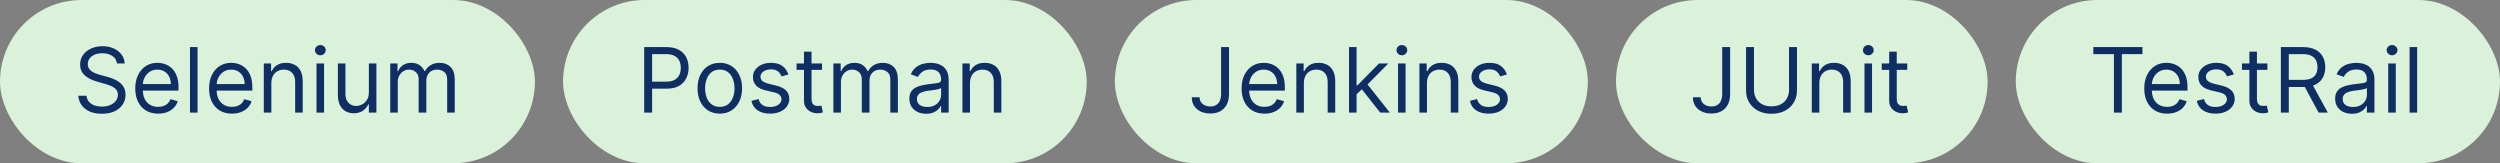
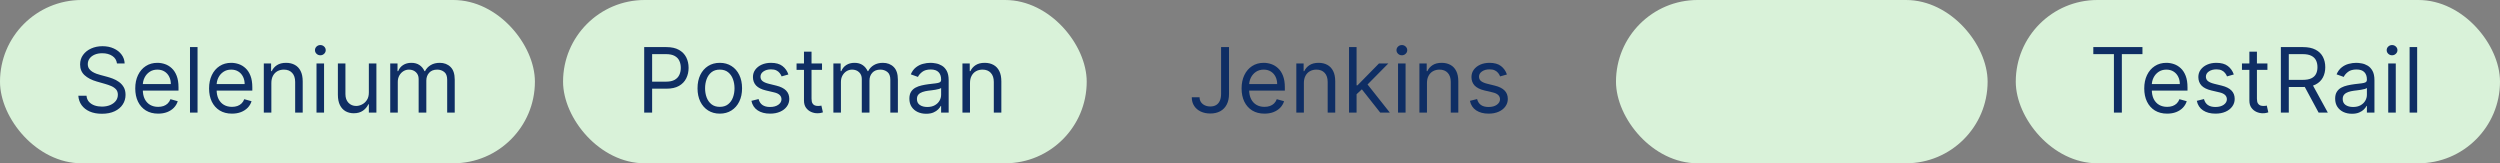
<svg xmlns="http://www.w3.org/2000/svg" width="444" height="29" viewBox="0 0 444 29" fill="none">
  <rect x="0" y="0" width="444" height="29" fill="#808080" stroke="none" />
  <rect width="95" height="29" rx="14.5" fill="#D9F2D9" />
  <path d="M20.773 11.273C20.704 10.697 20.428 10.25 19.943 9.932C19.458 9.614 18.864 9.455 18.159 9.455C17.644 9.455 17.193 9.538 16.807 9.705C16.424 9.871 16.125 10.1 15.909 10.392C15.697 10.684 15.591 11.015 15.591 11.386C15.591 11.697 15.665 11.964 15.812 12.188C15.964 12.407 16.157 12.591 16.392 12.739C16.627 12.883 16.873 13.002 17.131 13.097C17.388 13.188 17.625 13.261 17.841 13.318L19.023 13.636C19.326 13.716 19.663 13.826 20.034 13.966C20.409 14.106 20.767 14.297 21.108 14.54C21.453 14.778 21.737 15.085 21.96 15.46C22.184 15.835 22.296 16.296 22.296 16.841C22.296 17.47 22.131 18.038 21.801 18.546C21.475 19.053 20.998 19.456 20.369 19.756C19.744 20.055 18.985 20.204 18.091 20.204C17.258 20.204 16.536 20.07 15.926 19.801C15.32 19.532 14.843 19.157 14.494 18.676C14.15 18.195 13.954 17.636 13.909 17H15.364C15.402 17.439 15.549 17.803 15.807 18.091C16.068 18.375 16.398 18.587 16.796 18.727C17.197 18.864 17.629 18.932 18.091 18.932C18.629 18.932 19.112 18.845 19.54 18.671C19.968 18.492 20.307 18.246 20.557 17.932C20.807 17.614 20.932 17.242 20.932 16.818C20.932 16.432 20.824 16.117 20.608 15.875C20.392 15.633 20.108 15.436 19.756 15.284C19.403 15.133 19.023 15 18.614 14.886L17.182 14.477C16.273 14.216 15.553 13.843 15.023 13.358C14.492 12.873 14.227 12.239 14.227 11.454C14.227 10.803 14.403 10.235 14.756 9.75C15.112 9.261 15.589 8.883 16.188 8.614C16.79 8.341 17.462 8.205 18.204 8.205C18.954 8.205 19.621 8.339 20.204 8.608C20.788 8.873 21.25 9.237 21.591 9.699C21.936 10.161 22.117 10.686 22.136 11.273H20.773ZM28.09 20.182C27.249 20.182 26.523 19.996 25.913 19.625C25.307 19.25 24.84 18.727 24.51 18.057C24.184 17.383 24.021 16.599 24.021 15.704C24.021 14.811 24.184 14.023 24.51 13.341C24.84 12.655 25.298 12.121 25.885 11.739C26.476 11.352 27.165 11.159 27.953 11.159C28.408 11.159 28.857 11.235 29.3 11.386C29.743 11.538 30.146 11.784 30.51 12.125C30.874 12.462 31.163 12.909 31.379 13.466C31.595 14.023 31.703 14.708 31.703 15.523V16.091H24.976V14.932H30.34C30.34 14.439 30.241 14 30.044 13.614C29.851 13.227 29.574 12.922 29.215 12.699C28.858 12.475 28.438 12.364 27.953 12.364C27.419 12.364 26.957 12.496 26.567 12.761C26.18 13.023 25.883 13.364 25.675 13.784C25.466 14.204 25.362 14.655 25.362 15.136V15.909C25.362 16.568 25.476 17.127 25.703 17.585C25.934 18.04 26.254 18.386 26.663 18.625C27.072 18.86 27.548 18.977 28.09 18.977C28.442 18.977 28.76 18.928 29.044 18.829C29.332 18.727 29.58 18.576 29.788 18.375C29.997 18.171 30.158 17.917 30.271 17.614L31.567 17.977C31.43 18.417 31.201 18.803 30.879 19.136C30.557 19.466 30.16 19.724 29.686 19.909C29.213 20.091 28.68 20.182 28.09 20.182ZM35.084 8.364V20H33.743V8.364H35.084ZM41.199 20.182C40.358 20.182 39.633 19.996 39.023 19.625C38.417 19.25 37.949 18.727 37.619 18.057C37.294 17.383 37.131 16.599 37.131 15.704C37.131 14.811 37.294 14.023 37.619 13.341C37.949 12.655 38.407 12.121 38.994 11.739C39.585 11.352 40.275 11.159 41.062 11.159C41.517 11.159 41.966 11.235 42.409 11.386C42.852 11.538 43.256 11.784 43.619 12.125C43.983 12.462 44.273 12.909 44.489 13.466C44.705 14.023 44.812 14.708 44.812 15.523V16.091H38.085V14.932H43.449C43.449 14.439 43.35 14 43.153 13.614C42.96 13.227 42.684 12.922 42.324 12.699C41.968 12.475 41.547 12.364 41.062 12.364C40.528 12.364 40.066 12.496 39.676 12.761C39.29 13.023 38.992 13.364 38.784 13.784C38.576 14.204 38.472 14.655 38.472 15.136V15.909C38.472 16.568 38.585 17.127 38.812 17.585C39.044 18.04 39.364 18.386 39.773 18.625C40.182 18.86 40.657 18.977 41.199 18.977C41.551 18.977 41.869 18.928 42.153 18.829C42.441 18.727 42.689 18.576 42.898 18.375C43.106 18.171 43.267 17.917 43.381 17.614L44.676 17.977C44.54 18.417 44.311 18.803 43.989 19.136C43.667 19.466 43.269 19.724 42.795 19.909C42.322 20.091 41.79 20.182 41.199 20.182ZM48.193 14.75V20H46.852V11.273H48.148V12.636H48.261C48.466 12.193 48.776 11.837 49.193 11.568C49.61 11.296 50.148 11.159 50.807 11.159C51.398 11.159 51.915 11.28 52.358 11.523C52.801 11.761 53.146 12.125 53.392 12.614C53.638 13.098 53.761 13.712 53.761 14.454V20H52.42V14.546C52.42 13.86 52.242 13.326 51.886 12.943C51.53 12.557 51.042 12.364 50.42 12.364C49.992 12.364 49.61 12.456 49.273 12.642C48.939 12.828 48.676 13.098 48.483 13.454C48.29 13.811 48.193 14.242 48.193 14.75ZM56.212 20V11.273H57.553V20H56.212ZM56.894 9.818C56.632 9.818 56.407 9.729 56.217 9.551C56.032 9.373 55.939 9.159 55.939 8.909C55.939 8.659 56.032 8.445 56.217 8.267C56.407 8.089 56.632 8 56.894 8C57.155 8 57.378 8.089 57.564 8.267C57.753 8.445 57.848 8.659 57.848 8.909C57.848 9.159 57.753 9.373 57.564 9.551C57.378 9.729 57.155 9.818 56.894 9.818ZM65.508 16.432V11.273H66.849V20H65.508V18.523H65.418C65.213 18.966 64.895 19.343 64.463 19.653C64.031 19.96 63.486 20.114 62.827 20.114C62.281 20.114 61.796 19.994 61.372 19.756C60.948 19.513 60.615 19.15 60.372 18.665C60.13 18.176 60.008 17.561 60.008 16.818V11.273H61.349V16.727C61.349 17.364 61.528 17.871 61.883 18.25C62.243 18.629 62.702 18.818 63.258 18.818C63.592 18.818 63.931 18.733 64.276 18.562C64.624 18.392 64.916 18.131 65.151 17.778C65.389 17.426 65.508 16.977 65.508 16.432ZM69.305 20V11.273H70.601V12.636H70.715C70.896 12.171 71.19 11.809 71.595 11.551C72.001 11.29 72.487 11.159 73.055 11.159C73.631 11.159 74.11 11.29 74.493 11.551C74.879 11.809 75.18 12.171 75.396 12.636H75.487C75.711 12.186 76.046 11.828 76.493 11.562C76.94 11.294 77.476 11.159 78.101 11.159C78.881 11.159 79.519 11.403 80.016 11.892C80.512 12.377 80.76 13.133 80.76 14.159V20H79.419V14.159C79.419 13.515 79.243 13.055 78.891 12.778C78.538 12.502 78.124 12.364 77.646 12.364C77.033 12.364 76.557 12.549 76.22 12.921C75.883 13.288 75.715 13.754 75.715 14.318V20H74.351V14.023C74.351 13.527 74.19 13.127 73.868 12.824C73.546 12.517 73.131 12.364 72.624 12.364C72.275 12.364 71.949 12.456 71.646 12.642C71.347 12.828 71.105 13.085 70.919 13.415C70.737 13.741 70.646 14.117 70.646 14.546V20H69.305Z" fill="#0F2E64" />
  <rect x="100" width="93" height="29" rx="14.5" fill="#D9F2D9" />
  <path d="M114.409 20V8.364H118.341C119.254 8.364 120 8.528 120.58 8.858C121.163 9.184 121.595 9.625 121.875 10.182C122.155 10.739 122.295 11.36 122.295 12.046C122.295 12.731 122.155 13.354 121.875 13.915C121.598 14.475 121.17 14.922 120.591 15.256C120.011 15.585 119.269 15.75 118.364 15.75H115.545V14.5H118.318C118.943 14.5 119.445 14.392 119.824 14.176C120.203 13.96 120.477 13.669 120.648 13.301C120.822 12.93 120.909 12.511 120.909 12.046C120.909 11.579 120.822 11.163 120.648 10.796C120.477 10.428 120.201 10.14 119.818 9.932C119.436 9.72 118.928 9.614 118.295 9.614H115.818V20H114.409ZM127.835 20.182C127.047 20.182 126.356 19.994 125.761 19.619C125.17 19.244 124.708 18.72 124.375 18.046C124.045 17.371 123.881 16.583 123.881 15.682C123.881 14.773 124.045 13.979 124.375 13.301C124.708 12.623 125.17 12.097 125.761 11.722C126.356 11.347 127.047 11.159 127.835 11.159C128.623 11.159 129.313 11.347 129.903 11.722C130.498 12.097 130.96 12.623 131.29 13.301C131.623 13.979 131.79 14.773 131.79 15.682C131.79 16.583 131.623 17.371 131.29 18.046C130.96 18.72 130.498 19.244 129.903 19.619C129.313 19.994 128.623 20.182 127.835 20.182ZM127.835 18.977C128.434 18.977 128.926 18.824 129.312 18.517C129.699 18.21 129.985 17.807 130.17 17.307C130.356 16.807 130.449 16.265 130.449 15.682C130.449 15.098 130.356 14.555 130.17 14.051C129.985 13.547 129.699 13.14 129.312 12.829C128.926 12.519 128.434 12.364 127.835 12.364C127.237 12.364 126.744 12.519 126.358 12.829C125.972 13.14 125.686 13.547 125.5 14.051C125.314 14.555 125.222 15.098 125.222 15.682C125.222 16.265 125.314 16.807 125.5 17.307C125.686 17.807 125.972 18.21 126.358 18.517C126.744 18.824 127.237 18.977 127.835 18.977ZM140.018 13.227L138.814 13.568C138.738 13.367 138.626 13.172 138.479 12.983C138.335 12.79 138.138 12.631 137.888 12.506C137.638 12.381 137.318 12.318 136.928 12.318C136.393 12.318 135.948 12.441 135.592 12.688C135.24 12.93 135.064 13.239 135.064 13.614C135.064 13.947 135.185 14.21 135.428 14.403C135.67 14.597 136.049 14.758 136.564 14.886L137.859 15.204C138.64 15.394 139.221 15.684 139.604 16.074C139.986 16.46 140.178 16.958 140.178 17.568C140.178 18.068 140.034 18.515 139.746 18.909C139.462 19.303 139.064 19.614 138.553 19.841C138.041 20.068 137.446 20.182 136.768 20.182C135.878 20.182 135.142 19.989 134.558 19.602C133.975 19.216 133.606 18.651 133.45 17.909L134.723 17.591C134.844 18.061 135.073 18.413 135.411 18.648C135.751 18.883 136.196 19 136.746 19C137.371 19 137.867 18.867 138.234 18.602C138.606 18.333 138.791 18.011 138.791 17.636C138.791 17.333 138.685 17.079 138.473 16.875C138.261 16.667 137.935 16.511 137.496 16.409L136.041 16.068C135.242 15.879 134.655 15.585 134.28 15.188C133.909 14.786 133.723 14.284 133.723 13.682C133.723 13.189 133.861 12.754 134.138 12.375C134.418 11.996 134.799 11.699 135.28 11.483C135.765 11.267 136.314 11.159 136.928 11.159C137.791 11.159 138.469 11.348 138.962 11.727C139.458 12.106 139.81 12.606 140.018 13.227ZM145.991 11.273V12.409H141.469V11.273H145.991ZM142.787 9.182H144.128V17.5C144.128 17.879 144.183 18.163 144.293 18.352C144.406 18.538 144.55 18.663 144.724 18.727C144.902 18.788 145.09 18.818 145.287 18.818C145.435 18.818 145.556 18.811 145.651 18.796C145.745 18.776 145.821 18.761 145.878 18.75L146.151 19.954C146.06 19.989 145.933 20.023 145.77 20.057C145.607 20.095 145.401 20.114 145.151 20.114C144.772 20.114 144.401 20.032 144.037 19.869C143.677 19.706 143.378 19.458 143.139 19.125C142.904 18.792 142.787 18.371 142.787 17.864V9.182ZM148.009 20V11.273H149.304V12.636H149.418C149.599 12.171 149.893 11.809 150.298 11.551C150.704 11.29 151.19 11.159 151.759 11.159C152.334 11.159 152.813 11.29 153.196 11.551C153.582 11.809 153.884 12.171 154.099 12.636H154.19C154.414 12.186 154.749 11.828 155.196 11.562C155.643 11.294 156.179 11.159 156.804 11.159C157.584 11.159 158.223 11.403 158.719 11.892C159.215 12.377 159.463 13.133 159.463 14.159V20H158.122V14.159C158.122 13.515 157.946 13.055 157.594 12.778C157.241 12.502 156.827 12.364 156.349 12.364C155.736 12.364 155.26 12.549 154.923 12.921C154.586 13.288 154.418 13.754 154.418 14.318V20H153.054V14.023C153.054 13.527 152.893 13.127 152.571 12.824C152.249 12.517 151.834 12.364 151.327 12.364C150.978 12.364 150.652 12.456 150.349 12.642C150.05 12.828 149.808 13.085 149.622 13.415C149.44 13.741 149.349 14.117 149.349 14.546V20H148.009ZM164.483 20.204C163.93 20.204 163.428 20.1 162.977 19.892C162.527 19.68 162.169 19.375 161.903 18.977C161.638 18.576 161.506 18.091 161.506 17.523C161.506 17.023 161.604 16.617 161.801 16.307C161.998 15.992 162.261 15.746 162.591 15.568C162.92 15.39 163.284 15.258 163.682 15.171C164.083 15.079 164.487 15.008 164.892 14.954C165.422 14.886 165.852 14.835 166.182 14.801C166.515 14.763 166.758 14.701 166.909 14.614C167.064 14.527 167.142 14.375 167.142 14.159V14.114C167.142 13.553 166.989 13.117 166.682 12.807C166.379 12.496 165.919 12.341 165.301 12.341C164.661 12.341 164.159 12.481 163.795 12.761C163.432 13.042 163.176 13.341 163.028 13.659L161.756 13.204C161.983 12.674 162.286 12.261 162.665 11.966C163.047 11.667 163.464 11.458 163.915 11.341C164.369 11.22 164.816 11.159 165.256 11.159C165.536 11.159 165.858 11.193 166.222 11.261C166.589 11.326 166.943 11.46 167.284 11.665C167.629 11.869 167.915 12.178 168.142 12.591C168.369 13.004 168.483 13.557 168.483 14.25V20H167.142V18.818H167.074C166.983 19.008 166.831 19.21 166.619 19.426C166.407 19.642 166.125 19.826 165.773 19.977C165.42 20.129 164.991 20.204 164.483 20.204ZM164.688 19C165.218 19 165.665 18.896 166.028 18.688C166.396 18.479 166.672 18.21 166.858 17.881C167.047 17.551 167.142 17.204 167.142 16.841V15.614C167.085 15.682 166.96 15.744 166.767 15.801C166.578 15.854 166.358 15.902 166.108 15.943C165.862 15.981 165.621 16.015 165.386 16.046C165.155 16.072 164.968 16.095 164.824 16.114C164.475 16.159 164.15 16.233 163.847 16.335C163.547 16.434 163.305 16.583 163.119 16.784C162.938 16.981 162.847 17.25 162.847 17.591C162.847 18.057 163.019 18.409 163.364 18.648C163.712 18.883 164.153 19 164.688 19ZM172.271 14.75V20H170.93V11.273H172.226V12.636H172.339C172.544 12.193 172.855 11.837 173.271 11.568C173.688 11.296 174.226 11.159 174.885 11.159C175.476 11.159 175.993 11.28 176.436 11.523C176.879 11.761 177.224 12.125 177.47 12.614C177.716 13.098 177.839 13.712 177.839 14.454V20H176.499V14.546C176.499 13.86 176.321 13.326 175.964 12.943C175.608 12.557 175.12 12.364 174.499 12.364C174.071 12.364 173.688 12.456 173.351 12.642C173.018 12.828 172.754 13.098 172.561 13.454C172.368 13.811 172.271 14.242 172.271 14.75Z" fill="#0F2E64" />
-   <rect x="198" width="84" height="29" rx="14.5" fill="#D9F2D9" />
  <path d="M216.864 8.364H218.273V16.682C218.273 17.424 218.136 18.055 217.864 18.574C217.591 19.093 217.206 19.487 216.71 19.756C216.214 20.025 215.629 20.159 214.955 20.159C214.318 20.159 213.752 20.044 213.256 19.812C212.759 19.578 212.369 19.244 212.085 18.812C211.801 18.381 211.659 17.867 211.659 17.273H213.045C213.045 17.602 213.127 17.89 213.29 18.136C213.456 18.379 213.684 18.568 213.972 18.704C214.259 18.841 214.587 18.909 214.955 18.909C215.36 18.909 215.705 18.824 215.989 18.653C216.273 18.483 216.489 18.233 216.636 17.903C216.788 17.57 216.864 17.163 216.864 16.682V8.364ZM224.574 20.182C223.733 20.182 223.008 19.996 222.398 19.625C221.792 19.25 221.324 18.727 220.994 18.057C220.669 17.383 220.506 16.599 220.506 15.704C220.506 14.811 220.669 14.023 220.994 13.341C221.324 12.655 221.782 12.121 222.369 11.739C222.96 11.352 223.65 11.159 224.438 11.159C224.892 11.159 225.341 11.235 225.784 11.386C226.227 11.538 226.631 11.784 226.994 12.125C227.358 12.462 227.648 12.909 227.864 13.466C228.08 14.023 228.188 14.708 228.188 15.523V16.091H221.46V14.932H226.824C226.824 14.439 226.725 14 226.528 13.614C226.335 13.227 226.059 12.922 225.699 12.699C225.343 12.475 224.922 12.364 224.438 12.364C223.903 12.364 223.441 12.496 223.051 12.761C222.665 13.023 222.367 13.364 222.159 13.784C221.951 14.204 221.847 14.655 221.847 15.136V15.909C221.847 16.568 221.96 17.127 222.188 17.585C222.419 18.04 222.739 18.386 223.148 18.625C223.557 18.86 224.032 18.977 224.574 18.977C224.926 18.977 225.244 18.928 225.528 18.829C225.816 18.727 226.064 18.576 226.273 18.375C226.481 18.171 226.642 17.917 226.756 17.614L228.051 17.977C227.915 18.417 227.686 18.803 227.364 19.136C227.042 19.466 226.644 19.724 226.17 19.909C225.697 20.091 225.165 20.182 224.574 20.182ZM231.568 14.75V20H230.227V11.273H231.523V12.636H231.636C231.841 12.193 232.152 11.837 232.568 11.568C232.985 11.296 233.523 11.159 234.182 11.159C234.773 11.159 235.29 11.28 235.733 11.523C236.176 11.761 236.521 12.125 236.767 12.614C237.013 13.098 237.136 13.712 237.136 14.454V20H235.795V14.546C235.795 13.86 235.617 13.326 235.261 12.943C234.905 12.557 234.417 12.364 233.795 12.364C233.367 12.364 232.985 12.456 232.648 12.642C232.314 12.828 232.051 13.098 231.858 13.454C231.665 13.811 231.568 14.242 231.568 14.75ZM240.837 16.818L240.814 15.159H241.087L244.905 11.273H246.564L242.496 15.386H242.382L240.837 16.818ZM239.587 20V8.364H240.928V20H239.587ZM245.132 20L241.723 15.682L242.678 14.75L246.837 20H245.132ZM248.29 20V11.273H249.631V20H248.29ZM248.972 9.818C248.71 9.818 248.485 9.729 248.295 9.551C248.11 9.373 248.017 9.159 248.017 8.909C248.017 8.659 248.11 8.445 248.295 8.267C248.485 8.089 248.71 8 248.972 8C249.233 8 249.456 8.089 249.642 8.267C249.831 8.445 249.926 8.659 249.926 8.909C249.926 9.159 249.831 9.373 249.642 9.551C249.456 9.729 249.233 9.818 248.972 9.818ZM253.428 14.75V20H252.087V11.273H253.382V12.636H253.496C253.7 12.193 254.011 11.837 254.428 11.568C254.844 11.296 255.382 11.159 256.041 11.159C256.632 11.159 257.149 11.28 257.592 11.523C258.036 11.761 258.38 12.125 258.626 12.614C258.873 13.098 258.996 13.712 258.996 14.454V20H257.655V14.546C257.655 13.86 257.477 13.326 257.121 12.943C256.765 12.557 256.276 12.364 255.655 12.364C255.227 12.364 254.844 12.456 254.507 12.642C254.174 12.828 253.911 13.098 253.717 13.454C253.524 13.811 253.428 14.242 253.428 14.75ZM267.628 13.227L266.423 13.568C266.348 13.367 266.236 13.172 266.088 12.983C265.944 12.79 265.747 12.631 265.497 12.506C265.247 12.381 264.927 12.318 264.537 12.318C264.003 12.318 263.558 12.441 263.202 12.688C262.849 12.93 262.673 13.239 262.673 13.614C262.673 13.947 262.795 14.21 263.037 14.403C263.279 14.597 263.658 14.758 264.173 14.886L265.469 15.204C266.249 15.394 266.83 15.684 267.213 16.074C267.596 16.46 267.787 16.958 267.787 17.568C267.787 18.068 267.643 18.515 267.355 18.909C267.071 19.303 266.673 19.614 266.162 19.841C265.651 20.068 265.056 20.182 264.378 20.182C263.488 20.182 262.751 19.989 262.168 19.602C261.584 19.216 261.215 18.651 261.06 17.909L262.332 17.591C262.454 18.061 262.683 18.413 263.02 18.648C263.361 18.883 263.806 19 264.355 19C264.98 19 265.476 18.867 265.844 18.602C266.215 18.333 266.401 18.011 266.401 17.636C266.401 17.333 266.295 17.079 266.082 16.875C265.87 16.667 265.545 16.511 265.105 16.409L263.651 16.068C262.851 15.879 262.264 15.585 261.889 15.188C261.518 14.786 261.332 14.284 261.332 13.682C261.332 13.189 261.471 12.754 261.747 12.375C262.027 11.996 262.408 11.699 262.889 11.483C263.374 11.267 263.923 11.159 264.537 11.159C265.401 11.159 266.079 11.348 266.571 11.727C267.067 12.106 267.42 12.606 267.628 13.227Z" fill="#0F2E64" />
  <rect x="287" width="66" height="29" rx="14.5" fill="#D9F2D9" />
-   <path d="M305.864 8.364H307.273V16.682C307.273 17.424 307.136 18.055 306.864 18.574C306.591 19.093 306.206 19.487 305.71 19.756C305.214 20.025 304.629 20.159 303.955 20.159C303.318 20.159 302.752 20.044 302.256 19.812C301.759 19.578 301.369 19.244 301.085 18.812C300.801 18.381 300.659 17.867 300.659 17.273H302.045C302.045 17.602 302.127 17.89 302.29 18.136C302.456 18.379 302.684 18.568 302.972 18.704C303.259 18.841 303.587 18.909 303.955 18.909C304.36 18.909 304.705 18.824 304.989 18.653C305.273 18.483 305.489 18.233 305.636 17.903C305.788 17.57 305.864 17.163 305.864 16.682V8.364ZM317.733 8.364H319.142V16.068C319.142 16.864 318.955 17.574 318.58 18.199C318.208 18.82 317.684 19.311 317.006 19.671C316.328 20.026 315.532 20.204 314.619 20.204C313.706 20.204 312.911 20.026 312.233 19.671C311.555 19.311 311.028 18.82 310.653 18.199C310.282 17.574 310.097 16.864 310.097 16.068V8.364H311.506V15.954C311.506 16.523 311.631 17.028 311.881 17.472C312.131 17.911 312.487 18.258 312.949 18.511C313.415 18.761 313.972 18.886 314.619 18.886C315.267 18.886 315.824 18.761 316.29 18.511C316.756 18.258 317.112 17.911 317.358 17.472C317.608 17.028 317.733 16.523 317.733 15.954V8.364ZM323.115 14.75V20H321.774V11.273H323.07V12.636H323.183C323.388 12.193 323.698 11.837 324.115 11.568C324.532 11.296 325.07 11.159 325.729 11.159C326.32 11.159 326.837 11.28 327.28 11.523C327.723 11.761 328.068 12.125 328.314 12.614C328.56 13.098 328.683 13.712 328.683 14.454V20H327.342V14.546C327.342 13.86 327.164 13.326 326.808 12.943C326.452 12.557 325.964 12.364 325.342 12.364C324.914 12.364 324.532 12.456 324.195 12.642C323.861 12.828 323.598 13.098 323.405 13.454C323.212 13.811 323.115 14.242 323.115 14.75ZM331.134 20V11.273H332.474V20H331.134ZM331.815 9.818C331.554 9.818 331.329 9.729 331.139 9.551C330.954 9.373 330.861 9.159 330.861 8.909C330.861 8.659 330.954 8.445 331.139 8.267C331.329 8.089 331.554 8 331.815 8C332.077 8 332.3 8.089 332.486 8.267C332.675 8.445 332.77 8.659 332.77 8.909C332.77 9.159 332.675 9.373 332.486 9.551C332.3 9.729 332.077 9.818 331.815 9.818ZM338.726 11.273V12.409H334.203V11.273H338.726ZM335.521 9.182H336.862V17.5C336.862 17.879 336.917 18.163 337.027 18.352C337.141 18.538 337.285 18.663 337.459 18.727C337.637 18.788 337.824 18.818 338.021 18.818C338.169 18.818 338.29 18.811 338.385 18.796C338.48 18.776 338.555 18.761 338.612 18.75L338.885 19.954C338.794 19.989 338.667 20.023 338.504 20.057C338.341 20.095 338.135 20.114 337.885 20.114C337.506 20.114 337.135 20.032 336.771 19.869C336.411 19.706 336.112 19.458 335.874 19.125C335.639 18.792 335.521 18.371 335.521 17.864V9.182Z" fill="#0F2E64" />
  <rect x="358" width="86" height="29" rx="14.5" fill="#D9F2D9" />
  <path d="M371.773 9.614V8.364H380.5V9.614H376.841V20H375.432V9.614H371.773ZM384.886 20.182C384.045 20.182 383.32 19.996 382.71 19.625C382.104 19.25 381.636 18.727 381.307 18.057C380.981 17.383 380.818 16.599 380.818 15.704C380.818 14.811 380.981 14.023 381.307 13.341C381.636 12.655 382.095 12.121 382.682 11.739C383.273 11.352 383.962 11.159 384.75 11.159C385.205 11.159 385.653 11.235 386.097 11.386C386.54 11.538 386.943 11.784 387.307 12.125C387.67 12.462 387.96 12.909 388.176 13.466C388.392 14.023 388.5 14.708 388.5 15.523V16.091H381.773V14.932H387.136C387.136 14.439 387.038 14 386.841 13.614C386.648 13.227 386.371 12.922 386.011 12.699C385.655 12.475 385.235 12.364 384.75 12.364C384.216 12.364 383.754 12.496 383.364 12.761C382.977 13.023 382.68 13.364 382.472 13.784C382.263 14.204 382.159 14.655 382.159 15.136V15.909C382.159 16.568 382.273 17.127 382.5 17.585C382.731 18.04 383.051 18.386 383.46 18.625C383.869 18.86 384.345 18.977 384.886 18.977C385.239 18.977 385.557 18.928 385.841 18.829C386.129 18.727 386.377 18.576 386.585 18.375C386.794 18.171 386.955 17.917 387.068 17.614L388.364 17.977C388.227 18.417 387.998 18.803 387.676 19.136C387.354 19.466 386.956 19.724 386.483 19.909C386.009 20.091 385.477 20.182 384.886 20.182ZM396.722 13.227L395.517 13.568C395.441 13.367 395.33 13.172 395.182 12.983C395.038 12.79 394.841 12.631 394.591 12.506C394.341 12.381 394.021 12.318 393.631 12.318C393.097 12.318 392.652 12.441 392.295 12.688C391.943 12.93 391.767 13.239 391.767 13.614C391.767 13.947 391.888 14.21 392.131 14.403C392.373 14.597 392.752 14.758 393.267 14.886L394.562 15.204C395.343 15.394 395.924 15.684 396.307 16.074C396.689 16.46 396.881 16.958 396.881 17.568C396.881 18.068 396.737 18.515 396.449 18.909C396.165 19.303 395.767 19.614 395.256 19.841C394.744 20.068 394.15 20.182 393.472 20.182C392.581 20.182 391.845 19.989 391.261 19.602C390.678 19.216 390.309 18.651 390.153 17.909L391.426 17.591C391.547 18.061 391.777 18.413 392.114 18.648C392.455 18.883 392.9 19 393.449 19C394.074 19 394.57 18.867 394.938 18.602C395.309 18.333 395.494 18.011 395.494 17.636C395.494 17.333 395.388 17.079 395.176 16.875C394.964 16.667 394.638 16.511 394.199 16.409L392.744 16.068C391.945 15.879 391.358 15.585 390.983 15.188C390.612 14.786 390.426 14.284 390.426 13.682C390.426 13.189 390.564 12.754 390.841 12.375C391.121 11.996 391.502 11.699 391.983 11.483C392.468 11.267 393.017 11.159 393.631 11.159C394.494 11.159 395.172 11.348 395.665 11.727C396.161 12.106 396.513 12.606 396.722 13.227ZM402.695 11.273V12.409H398.172V11.273H402.695ZM399.49 9.182H400.831V17.5C400.831 17.879 400.886 18.163 400.996 18.352C401.109 18.538 401.253 18.663 401.428 18.727C401.606 18.788 401.793 18.818 401.99 18.818C402.138 18.818 402.259 18.811 402.354 18.796C402.448 18.776 402.524 18.761 402.581 18.75L402.854 19.954C402.763 19.989 402.636 20.023 402.473 20.057C402.31 20.095 402.104 20.114 401.854 20.114C401.475 20.114 401.104 20.032 400.74 19.869C400.38 19.706 400.081 19.458 399.842 19.125C399.607 18.792 399.49 18.371 399.49 17.864V9.182ZM405.081 20V8.364H409.013C409.922 8.364 410.668 8.519 411.251 8.83C411.835 9.136 412.267 9.559 412.547 10.097C412.827 10.634 412.967 11.246 412.967 11.932C412.967 12.617 412.827 13.225 412.547 13.756C412.267 14.286 411.837 14.703 411.257 15.006C410.678 15.305 409.937 15.454 409.036 15.454H405.854V14.182H408.99C409.611 14.182 410.111 14.091 410.49 13.909C410.873 13.727 411.149 13.47 411.32 13.136C411.494 12.799 411.581 12.398 411.581 11.932C411.581 11.466 411.494 11.059 411.32 10.71C411.145 10.362 410.867 10.093 410.484 9.903C410.102 9.71 409.596 9.614 408.967 9.614H406.49V20H405.081ZM410.558 14.773L413.422 20H411.786L408.967 14.773H410.558ZM417.702 20.204C417.149 20.204 416.647 20.1 416.196 19.892C415.745 19.68 415.387 19.375 415.122 18.977C414.857 18.576 414.724 18.091 414.724 17.523C414.724 17.023 414.823 16.617 415.02 16.307C415.217 15.992 415.48 15.746 415.81 15.568C416.139 15.39 416.503 15.258 416.901 15.171C417.302 15.079 417.705 15.008 418.111 14.954C418.641 14.886 419.071 14.835 419.401 14.801C419.734 14.763 419.976 14.701 420.128 14.614C420.283 14.527 420.361 14.375 420.361 14.159V14.114C420.361 13.553 420.207 13.117 419.901 12.807C419.598 12.496 419.137 12.341 418.52 12.341C417.88 12.341 417.378 12.481 417.014 12.761C416.651 13.042 416.395 13.341 416.247 13.659L414.974 13.204C415.202 12.674 415.505 12.261 415.884 11.966C416.266 11.667 416.683 11.458 417.134 11.341C417.588 11.22 418.035 11.159 418.474 11.159C418.755 11.159 419.077 11.193 419.44 11.261C419.808 11.326 420.162 11.46 420.503 11.665C420.848 11.869 421.134 12.178 421.361 12.591C421.588 13.004 421.702 13.557 421.702 14.25V20H420.361V18.818H420.293C420.202 19.008 420.05 19.21 419.838 19.426C419.626 19.642 419.344 19.826 418.991 19.977C418.639 20.129 418.209 20.204 417.702 20.204ZM417.906 19C418.437 19 418.884 18.896 419.247 18.688C419.615 18.479 419.891 18.21 420.077 17.881C420.266 17.551 420.361 17.204 420.361 16.841V15.614C420.304 15.682 420.179 15.744 419.986 15.801C419.796 15.854 419.577 15.902 419.327 15.943C419.08 15.981 418.84 16.015 418.605 16.046C418.374 16.072 418.187 16.095 418.043 16.114C417.694 16.159 417.368 16.233 417.065 16.335C416.766 16.434 416.524 16.583 416.338 16.784C416.156 16.981 416.065 17.25 416.065 17.591C416.065 18.057 416.238 18.409 416.582 18.648C416.931 18.883 417.372 19 417.906 19ZM424.149 20V11.273H425.49V20H424.149ZM424.831 9.818C424.57 9.818 424.344 9.729 424.155 9.551C423.969 9.373 423.876 9.159 423.876 8.909C423.876 8.659 423.969 8.445 424.155 8.267C424.344 8.089 424.57 8 424.831 8C425.092 8 425.316 8.089 425.501 8.267C425.691 8.445 425.786 8.659 425.786 8.909C425.786 9.159 425.691 9.373 425.501 9.551C425.316 9.729 425.092 9.818 424.831 9.818ZM429.287 8.364V20H427.946V8.364H429.287Z" fill="#0F2E64" />
</svg>